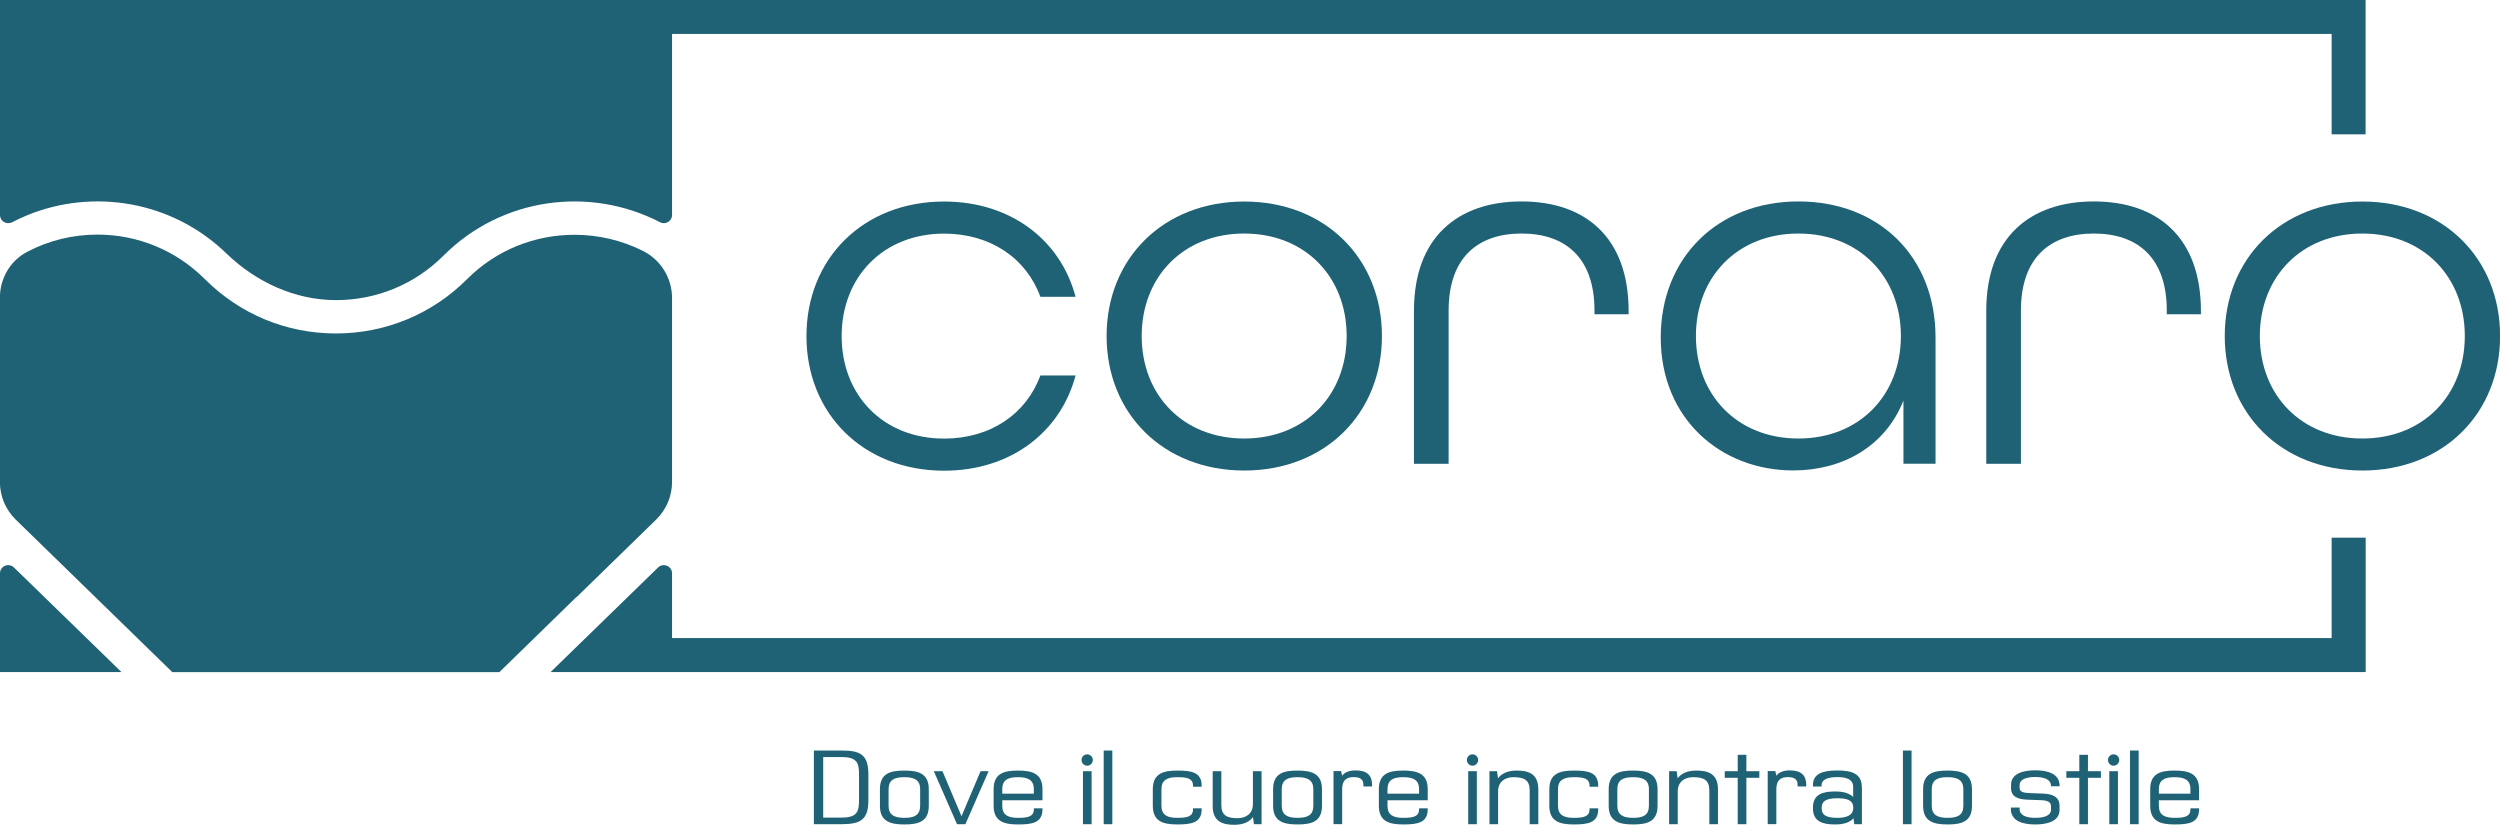
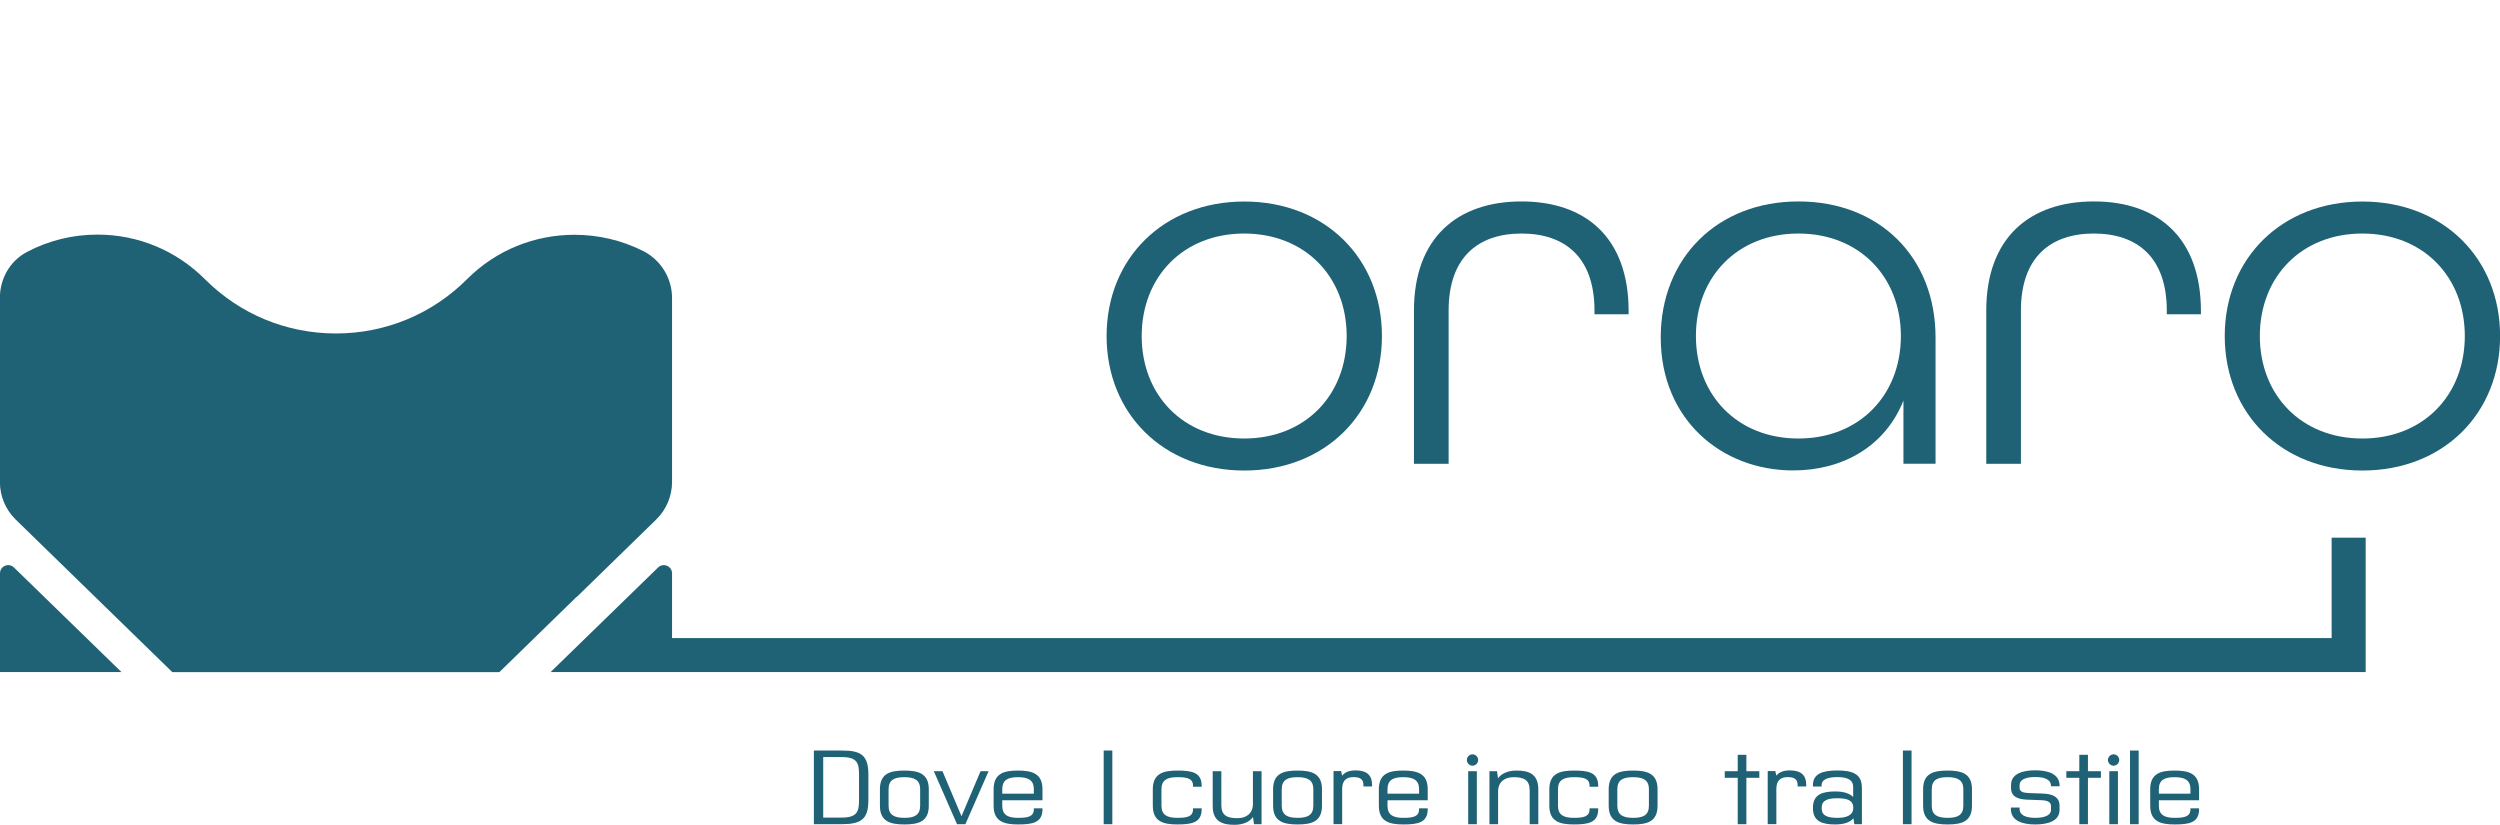
<svg xmlns="http://www.w3.org/2000/svg" id="Livello_2" data-name="Livello 2" viewBox="0 0 283.46 93.52">
  <defs>
    <style>
      .cls-1 {
        fill: #1f6275;
      }
    </style>
  </defs>
  <g id="Livello_1-2" data-name="Livello 1">
    <g>
      <g>
        <path class="cls-1" d="M98.46,87.81v2.92c0,2.15-.81,2.72-3.03,2.72h-3.15v-8.35h3.15c2.22-.02,3.03.56,3.03,2.71ZM97.4,87.81c0-1.31-.23-1.97-1.97-1.97h-2.09v6.86h2.09c1.74,0,1.97-.66,1.97-1.97v-2.92Z" />
        <path class="cls-1" d="M99.77,91.36v-1.87c0-1.79,1.16-2.12,2.76-2.12s2.78.33,2.78,2.12v1.87c0,1.79-1.16,2.12-2.76,2.12s-2.78-.33-2.78-2.12ZM104.33,91.36v-1.87c0-1.07-.68-1.37-1.8-1.37s-1.78.3-1.78,1.37v1.87c0,1.07.68,1.37,1.8,1.37s1.78-.3,1.78-1.37Z" />
        <path class="cls-1" d="M112.09,87.44l-2.63,6.01h-.95l-2.63-6.01h.98l2.16,5.11,2.16-5.11h.91Z" />
        <path class="cls-1" d="M113.64,90.74v.62c0,1.07.68,1.37,1.8,1.37s1.78-.14,1.78-.98v-.1h.98v.1c0,1.55-1.16,1.73-2.76,1.73s-2.78-.33-2.78-2.12v-1.87c0-1.79,1.16-2.12,2.76-2.12s2.78.33,2.78,2.12v1.25h-4.56ZM113.64,89.49v.5h3.58v-.5c0-1.07-.68-1.37-1.8-1.37s-1.78.3-1.78,1.37Z" />
-         <path class="cls-1" d="M122.63,86.17c0-.36.29-.64.64-.64s.64.29.64.64-.29.65-.64.65-.64-.29-.64-.65ZM122.79,87.44h.98v6.01h-.98v-6.01Z" />
        <path class="cls-1" d="M125.14,85.1h.98v8.35h-.98v-8.35Z" />
        <path class="cls-1" d="M130.71,91.36v-1.87c0-1.79,1.18-2.12,2.78-2.12s2.76.18,2.76,1.73v.1h-.98v-.1c0-.84-.66-.98-1.78-.98s-1.8.3-1.8,1.37v1.87c0,1.07.68,1.37,1.8,1.37s1.78-.14,1.78-.98v-.1h.98v.1c0,1.55-1.16,1.73-2.76,1.73s-2.78-.33-2.78-2.12Z" />
        <path class="cls-1" d="M143.04,87.44v6.01h-.86l-.11-.81c-.39.55-1.13.88-2.1.88-1.2,0-2.47-.26-2.47-2.12v-3.96h.98v3.84c0,1.19.66,1.49,1.84,1.49.99,0,1.74-.54,1.74-1.61v-3.72h.98Z" />
        <path class="cls-1" d="M144.35,91.36v-1.87c0-1.79,1.16-2.12,2.76-2.12s2.78.33,2.78,2.12v1.87c0,1.79-1.16,2.12-2.76,2.12s-2.78-.33-2.78-2.12ZM148.91,91.36v-1.87c0-1.07-.68-1.37-1.8-1.37s-1.78.3-1.78,1.37v1.87c0,1.07.68,1.37,1.8,1.37s1.78-.3,1.78-1.37Z" />
        <path class="cls-1" d="M155.57,89.01v.16h-.98v-.16c0-.6-.3-.9-1.13-.9-.95,0-1.28.54-1.28,1.37v3.96h-.98v-6.01h.86l.12.52c.27-.36.76-.6,1.52-.6,1.31,0,1.87.57,1.87,1.65Z" />
        <path class="cls-1" d="M157.32,90.74v.62c0,1.07.68,1.37,1.8,1.37s1.78-.14,1.78-.98v-.1h.98v.1c0,1.55-1.16,1.73-2.76,1.73s-2.78-.33-2.78-2.12v-1.87c0-1.79,1.16-2.12,2.76-2.12s2.78.33,2.78,2.12v1.25h-4.56ZM157.32,89.49v.5h3.58v-.5c0-1.07-.68-1.37-1.8-1.37s-1.78.3-1.78,1.37Z" />
        <path class="cls-1" d="M166.32,86.17c0-.36.29-.64.64-.64s.64.29.64.64-.29.65-.64.65-.64-.29-.64-.65ZM166.47,87.44h.98v6.01h-.98v-6.01Z" />
        <path class="cls-1" d="M174.42,89.49v3.96h-.98v-3.84c0-1.19-.66-1.49-1.84-1.49-.99,0-1.74.54-1.74,1.61v3.72h-.98v-6.01h.86l.11.81c.39-.55,1.13-.88,2.1-.88,1.21,0,2.47.26,2.47,2.12Z" />
        <path class="cls-1" d="M175.67,91.36v-1.87c0-1.79,1.18-2.12,2.78-2.12s2.76.18,2.76,1.73v.1h-.98v-.1c0-.84-.66-.98-1.78-.98s-1.8.3-1.8,1.37v1.87c0,1.07.68,1.37,1.8,1.37s1.78-.14,1.78-.98v-.1h.98v.1c0,1.55-1.16,1.73-2.76,1.73s-2.78-.33-2.78-2.12Z" />
        <path class="cls-1" d="M182.4,91.36v-1.87c0-1.79,1.16-2.12,2.76-2.12s2.78.33,2.78,2.12v1.87c0,1.79-1.16,2.12-2.76,2.12s-2.78-.33-2.78-2.12ZM186.96,91.36v-1.87c0-1.07-.68-1.37-1.8-1.37s-1.78.3-1.78,1.37v1.87c0,1.07.68,1.37,1.8,1.37s1.78-.3,1.78-1.37Z" />
-         <path class="cls-1" d="M194.79,89.49v3.96h-.98v-3.84c0-1.19-.66-1.49-1.84-1.49-.99,0-1.74.54-1.74,1.61v3.72h-.98v-6.01h.86l.11.81c.39-.55,1.13-.88,2.1-.88,1.21,0,2.47.26,2.47,2.12Z" />
        <path class="cls-1" d="M199.48,88.19h-1.47v5.26h-.98v-5.26h-1.47v-.75h1.47v-1.86h.98v1.86h1.47v.75Z" />
        <path class="cls-1" d="M204.8,89.01v.16h-.98v-.16c0-.6-.3-.9-1.13-.9-.95,0-1.28.54-1.28,1.37v3.96h-.98v-6.01h.86l.12.52c.27-.36.76-.6,1.52-.6,1.31,0,1.87.57,1.87,1.65Z" />
        <path class="cls-1" d="M211.11,89.25v4.2h-.86l-.1-.67c-.36.43-1.01.7-2.07.7-1.34,0-2.52-.27-2.52-1.83v-.08c0-1.55,1.16-1.83,2.54-1.83.97,0,1.62.23,2.02.62v-1.12c0-.84-.68-1.13-1.8-1.13s-1.78.3-1.78.9v.17h-.98v-.17c0-1.31,1.16-1.65,2.76-1.65s2.78.33,2.78,1.89ZM210.13,91.6v-.02c0-.84-.68-1.07-1.8-1.07s-1.78.24-1.78,1.07v.08c0,.84.68,1.07,1.8,1.07.92,0,1.78-.24,1.78-1.13Z" />
        <path class="cls-1" d="M215.76,85.1h.98v8.35h-.98v-8.35Z" />
        <path class="cls-1" d="M218.05,91.36v-1.87c0-1.79,1.16-2.12,2.76-2.12s2.78.33,2.78,2.12v1.87c0,1.79-1.16,2.12-2.76,2.12s-2.78-.33-2.78-2.12ZM222.61,91.36v-1.87c0-1.07-.68-1.37-1.8-1.37s-1.78.3-1.78,1.37v1.87c0,1.07.68,1.37,1.8,1.37s1.78-.3,1.78-1.37Z" />
        <path class="cls-1" d="M228.01,91.72v-.16h.98v.16c0,.72.72,1.01,1.79,1.01s1.77-.3,1.77-.9v-.44c0-.47-.43-.63-1.06-.66l-1.62-.06c-1.04-.04-1.85-.31-1.85-1.33v-.35c0-1.31,1.43-1.65,2.74-1.65s2.77.33,2.77,1.77v.04h-.98v-.04c0-.72-.72-1.01-1.79-1.01s-1.77.3-1.77.9v.32c0,.47.43.57,1.06.6l1.62.06c1.04.04,1.85.37,1.85,1.38v.47c0,1.31-1.43,1.65-2.75,1.65s-2.77-.33-2.77-1.77Z" />
        <path class="cls-1" d="M238.21,88.19h-1.47v5.26h-.98v-5.26h-1.47v-.75h1.47v-1.86h.98v1.86h1.47v.75Z" />
        <path class="cls-1" d="M239.01,86.17c0-.36.29-.64.64-.64s.64.29.64.64-.29.65-.64.65-.64-.29-.64-.65ZM239.16,87.44h.98v6.01h-.98v-6.01Z" />
        <path class="cls-1" d="M241.51,85.1h.98v8.35h-.98v-8.35Z" />
        <path class="cls-1" d="M244.78,90.74v.62c0,1.07.68,1.37,1.8,1.37s1.78-.14,1.78-.98v-.1h.98v.1c0,1.55-1.16,1.73-2.76,1.73s-2.78-.33-2.78-2.12v-1.87c0-1.79,1.16-2.12,2.76-2.12s2.78.33,2.78,2.12v1.25h-4.56ZM244.78,89.49v.5h3.58v-.5c0-1.07-.68-1.37-1.8-1.37s-1.78.3-1.78,1.37Z" />
      </g>
      <g>
-         <path class="cls-1" d="M91.44,38.1c0-8.8,6.45-15.25,15.61-15.25,7.51,0,13.2,4.34,14.9,10.8h-3.99c-1.58-4.34-5.63-7.16-10.91-7.16-6.92,0-11.62,4.93-11.62,11.62s4.69,11.62,11.62,11.62c5.28,0,9.33-2.82,10.91-7.16h3.99c-1.7,6.45-7.39,10.8-14.9,10.8-9.15,0-15.61-6.45-15.61-15.25Z" />
        <path class="cls-1" d="M125.47,38.1c0-8.8,6.45-15.25,15.61-15.25s15.61,6.45,15.61,15.25-6.45,15.25-15.61,15.25-15.61-6.45-15.61-15.25ZM152.69,38.1c0-6.69-4.69-11.62-11.62-11.62s-11.62,4.93-11.62,11.62,4.69,11.62,11.62,11.62,11.62-4.93,11.62-11.62Z" />
        <path class="cls-1" d="M188.3,38.27c0-9.04,6.45-15.43,15.61-15.43s15.55,6.28,15.55,15.43v14.31h-3.64v-7.16c-2.05,5.16-6.86,7.92-12.5,7.92-8.16,0-15.02-5.81-15.02-15.08ZM215.53,38.1c0-6.69-4.69-11.62-11.62-11.62s-11.62,4.93-11.62,11.62,4.69,11.62,11.62,11.62,11.62-4.93,11.62-11.62Z" />
        <path class="cls-1" d="M225.21,35.22c0-8.33,4.99-12.38,12.2-12.38s12.14,4.05,12.14,12.44v.35h-3.87v-.41c0-6.04-3.34-8.74-8.27-8.74s-8.27,2.7-8.27,8.74v17.37h-3.93v-17.37Z" />
        <path class="cls-1" d="M160.32,35.22c0-8.33,4.99-12.38,12.2-12.38s12.14,4.05,12.14,12.44v.35h-3.87v-.41c0-6.04-3.34-8.74-8.27-8.74s-8.27,2.7-8.27,8.74v17.37h-3.93v-17.37Z" />
        <path class="cls-1" d="M252.25,38.1c0-8.8,6.45-15.25,15.61-15.25s15.61,6.45,15.61,15.25-6.45,15.25-15.61,15.25-15.61-6.45-15.61-15.25ZM279.47,38.1c0-6.69-4.69-11.62-11.62-11.62s-11.62,4.93-11.62,11.62,4.69,11.62,11.62,11.62,11.62-4.93,11.62-11.62Z" />
      </g>
      <g>
        <path class="cls-1" d="M0,65v11.2h13.77l-12.19-11.86c-.59-.57-1.58-.16-1.58.67Z" />
        <path class="cls-1" d="M65.39,67.69l9.01-8.78c1.15-1.12,1.8-2.66,1.8-4.27v-20.85c0-2.25-1.27-4.32-3.28-5.33-2.44-1.23-5.11-1.84-7.78-1.84-4.42,0-8.83,1.67-12.19,5.04-3.96,3.96-9.25,6.15-14.86,6.15s-10.88-2.18-14.85-6.15c-3.26-3.26-7.59-5.06-12.19-5.06-2.81,0-5.51.67-7.94,1.94-.01,0-.02.01-.03.02-1.92.99-3.09,3.02-3.09,5.19v20.9c0,1.61.65,3.15,1.8,4.27l17.75,17.29h37.08l8.74-8.52h0Z" />
        <path class="cls-1" d="M264.37,60.96v11.39H76.2v-7.34c0-.82-.99-1.24-1.58-.67l-12.19,11.86h205.8v-15.24h-3.86Z" />
-         <path class="cls-1" d="M1.37,25.2c.57-.3,1.16-.56,1.75-.81,7.48-3.05,16.39-1.61,22.53,4.33,3.36,3.25,7.76,5.3,12.43,5.31,4.62,0,8.95-1.79,12.21-5.05,6.63-6.63,16.63-7.89,24.55-3.78.62.32,1.36-.12,1.36-.82V3.85h188.17v11.38h3.85V0H0v24.38c0,.7.74,1.14,1.37.82Z" />
      </g>
    </g>
  </g>
</svg>